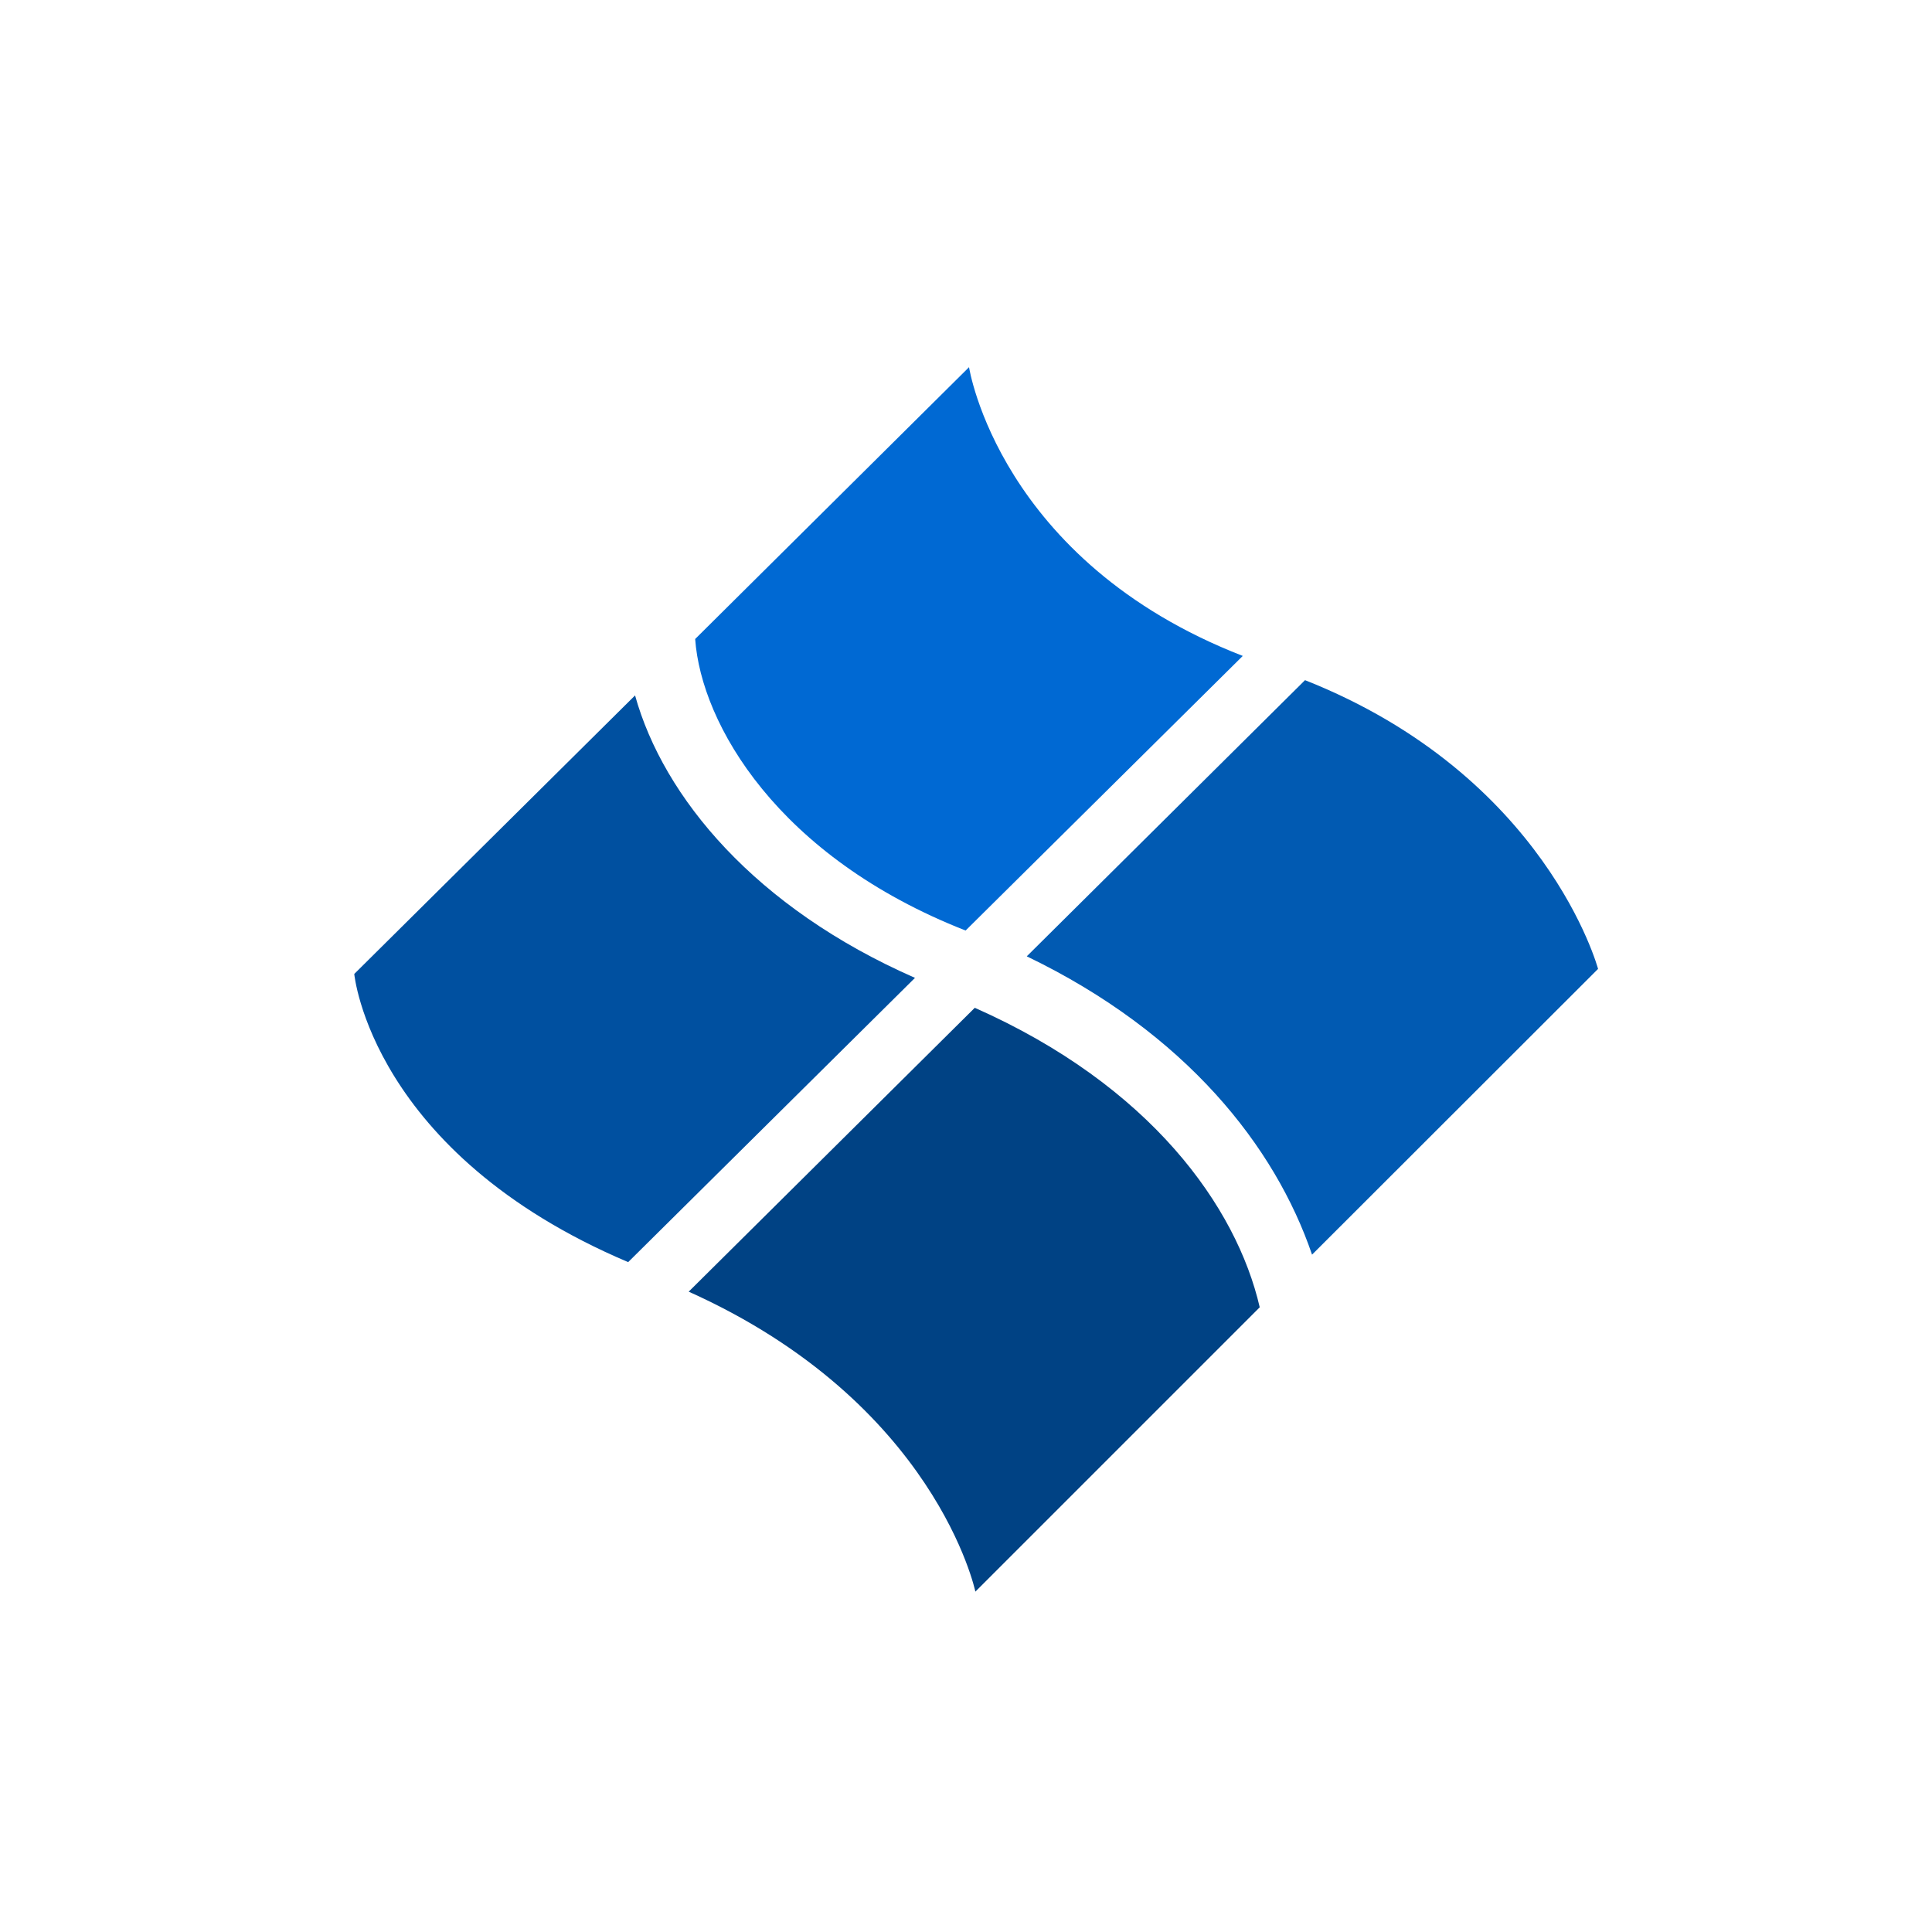
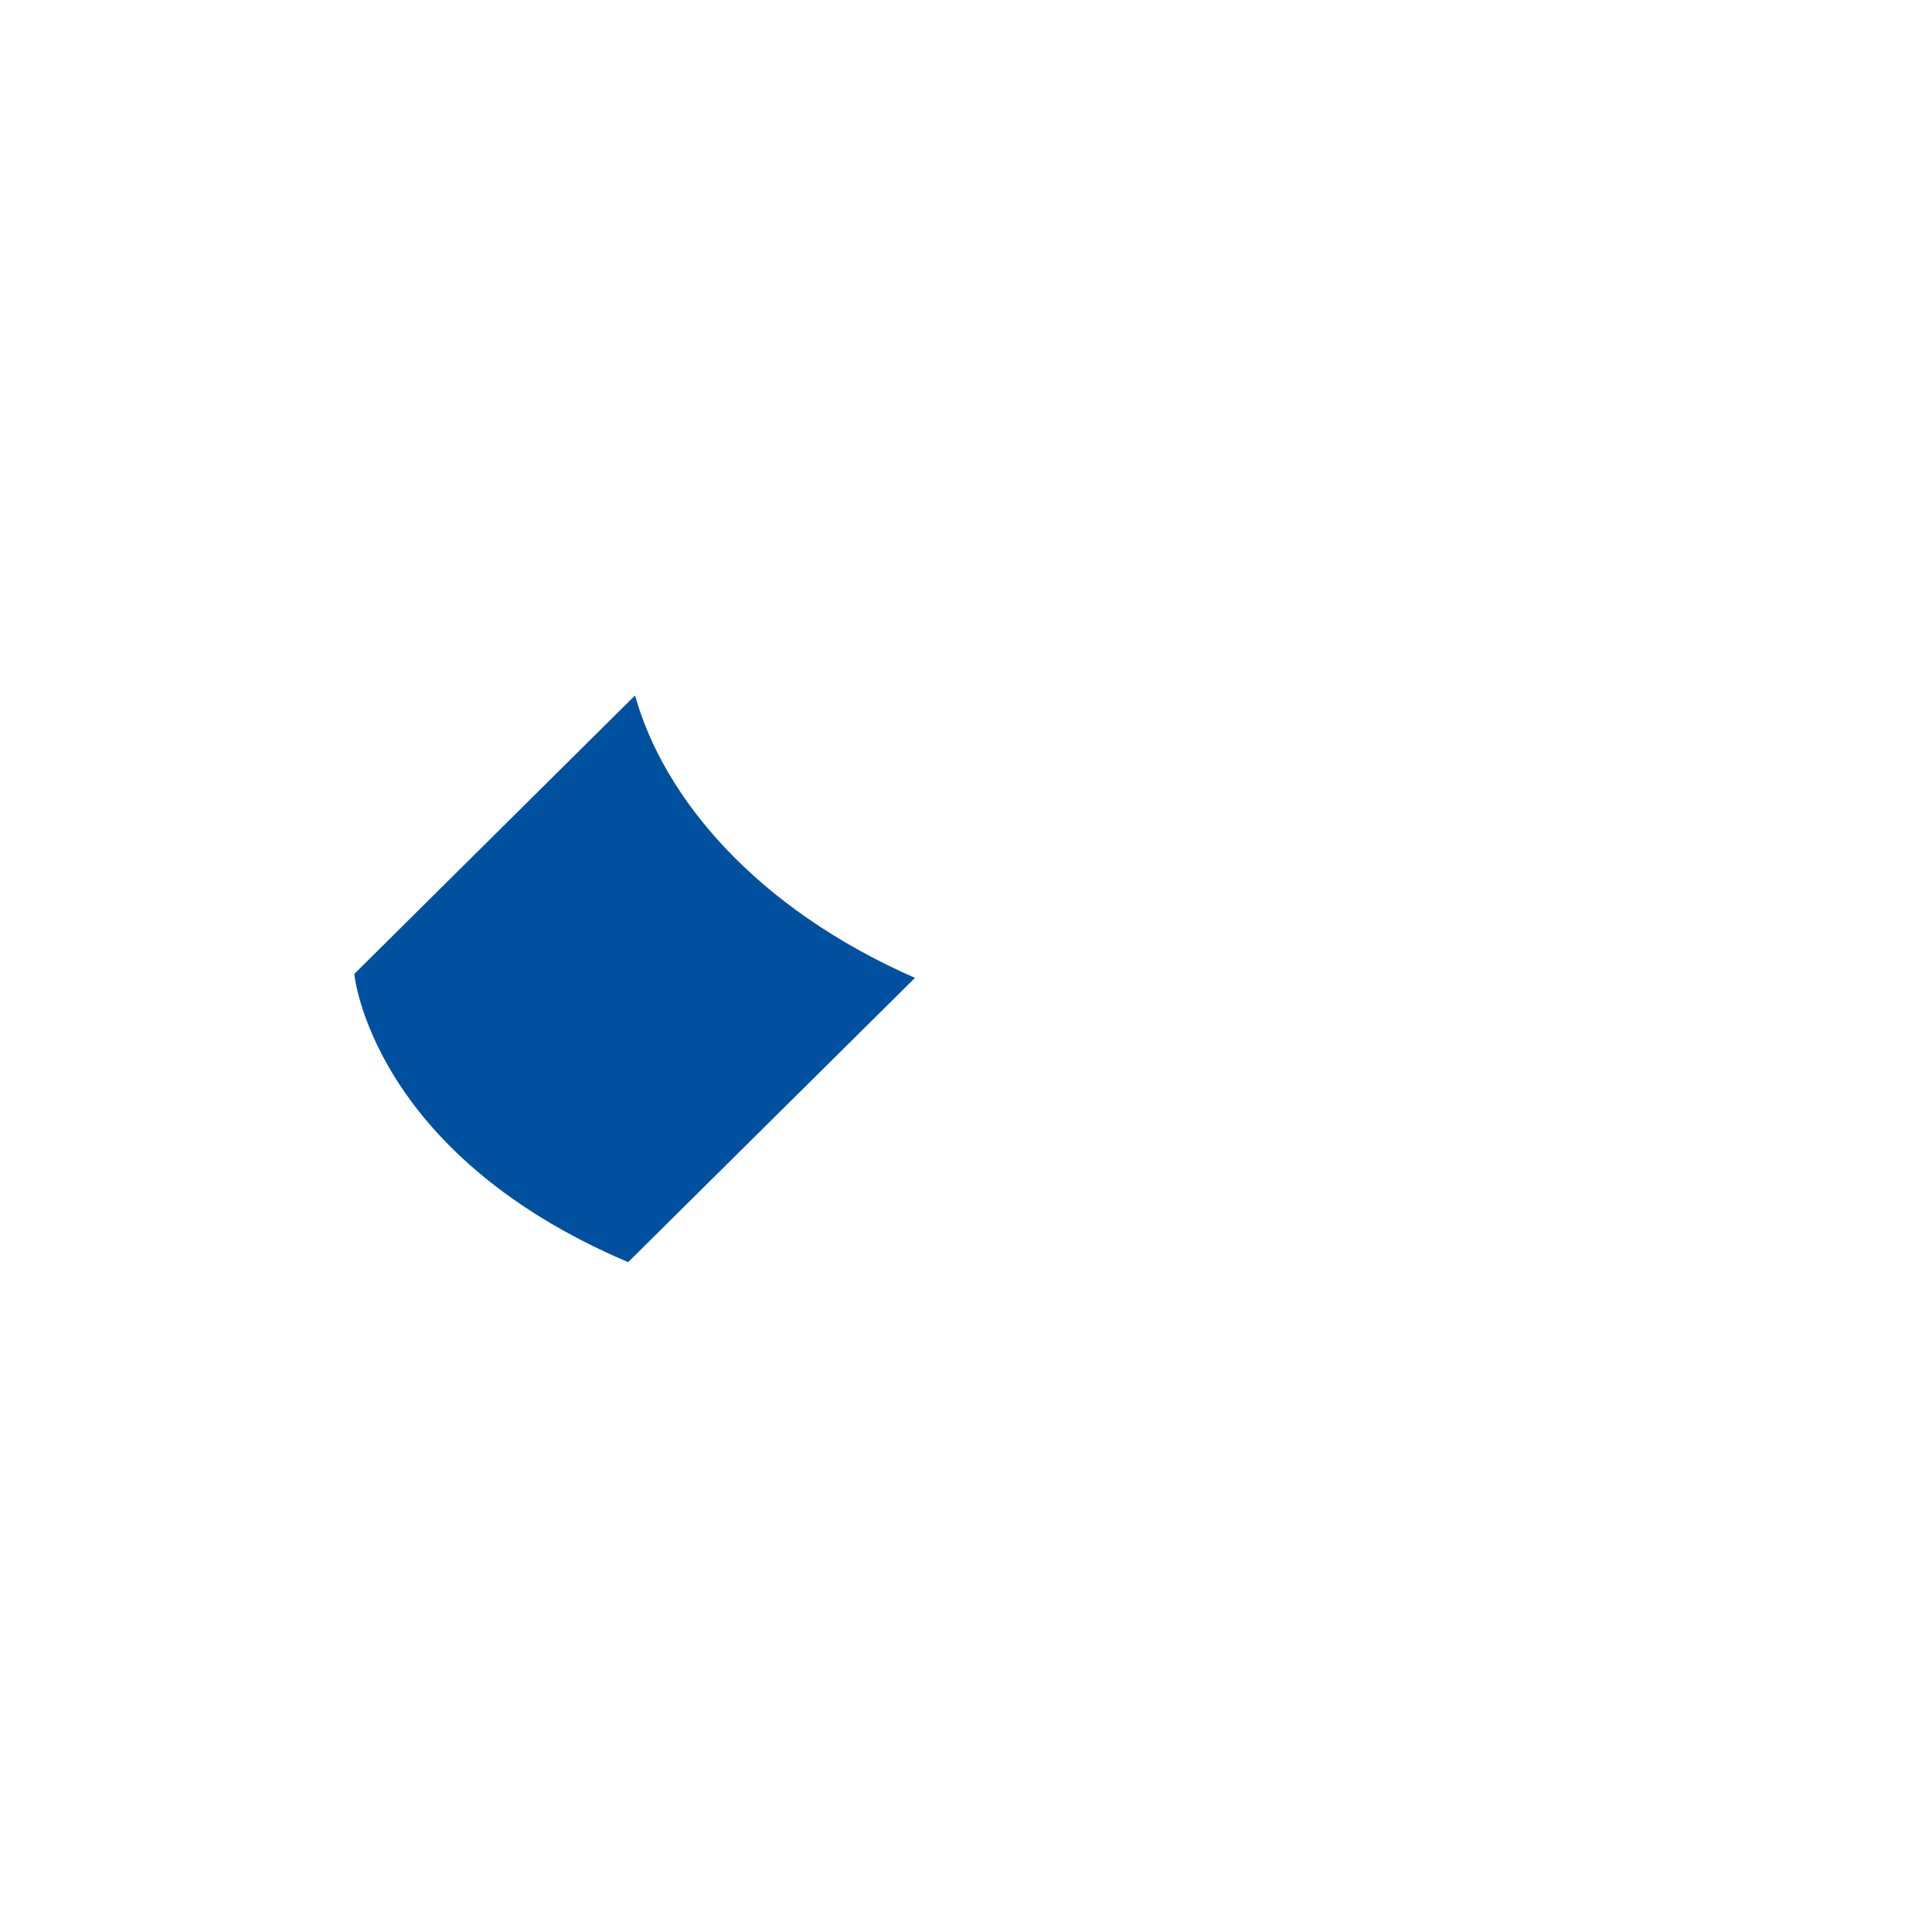
<svg xmlns="http://www.w3.org/2000/svg" width="666.667" height="666.667">
  <title>windows twisted 4</title>
  <g>
    <title>Layer 1</title>
    <g id="g4552">
      <g id="g4532">
        <g id="g4282">
-           <path fill="#015ab2" fill-rule="evenodd" stroke-width="1pt" id="path3996" d="m450.317,234.699l-96.013,95.294c54.962,26.486 85.698,65.634 98.44,102.944l98.692,-98.6c0,0 -17.81,-66.631 -101.119,-99.638z" />
-           <path fill="#0069d3" fill-rule="evenodd" stroke-width="1pt" id="path4006" d="m334.382,126.7l-94.504,93.797c2.084,29.271 28.392,75.142 93.318,100.598l95.642,-94.757c-84.166,-32.705 -94.456,-99.639 -94.456,-99.639z" />
          <path fill="#0050a0" fill-rule="evenodd" stroke-width="1pt" id="path4007" d="m219.14,239.965l-96.895,96.112c0,0 5.779,61.781 94.514,99.44l98.973,-98.088c-55.08,-24.152 -86.796,-62.269 -96.592,-97.464z" />
-           <path fill="#004284" fill-rule="evenodd" stroke-width="1pt" id="path4008" d="m336.364,347.757l-98.717,97.948c85.337,38.339 98.92,103.513 98.92,103.513l98.123,-98.12c-8,-34.657 -37.673,-76.491 -98.325,-103.341z" />
        </g>
      </g>
    </g>
  </g>
</svg>